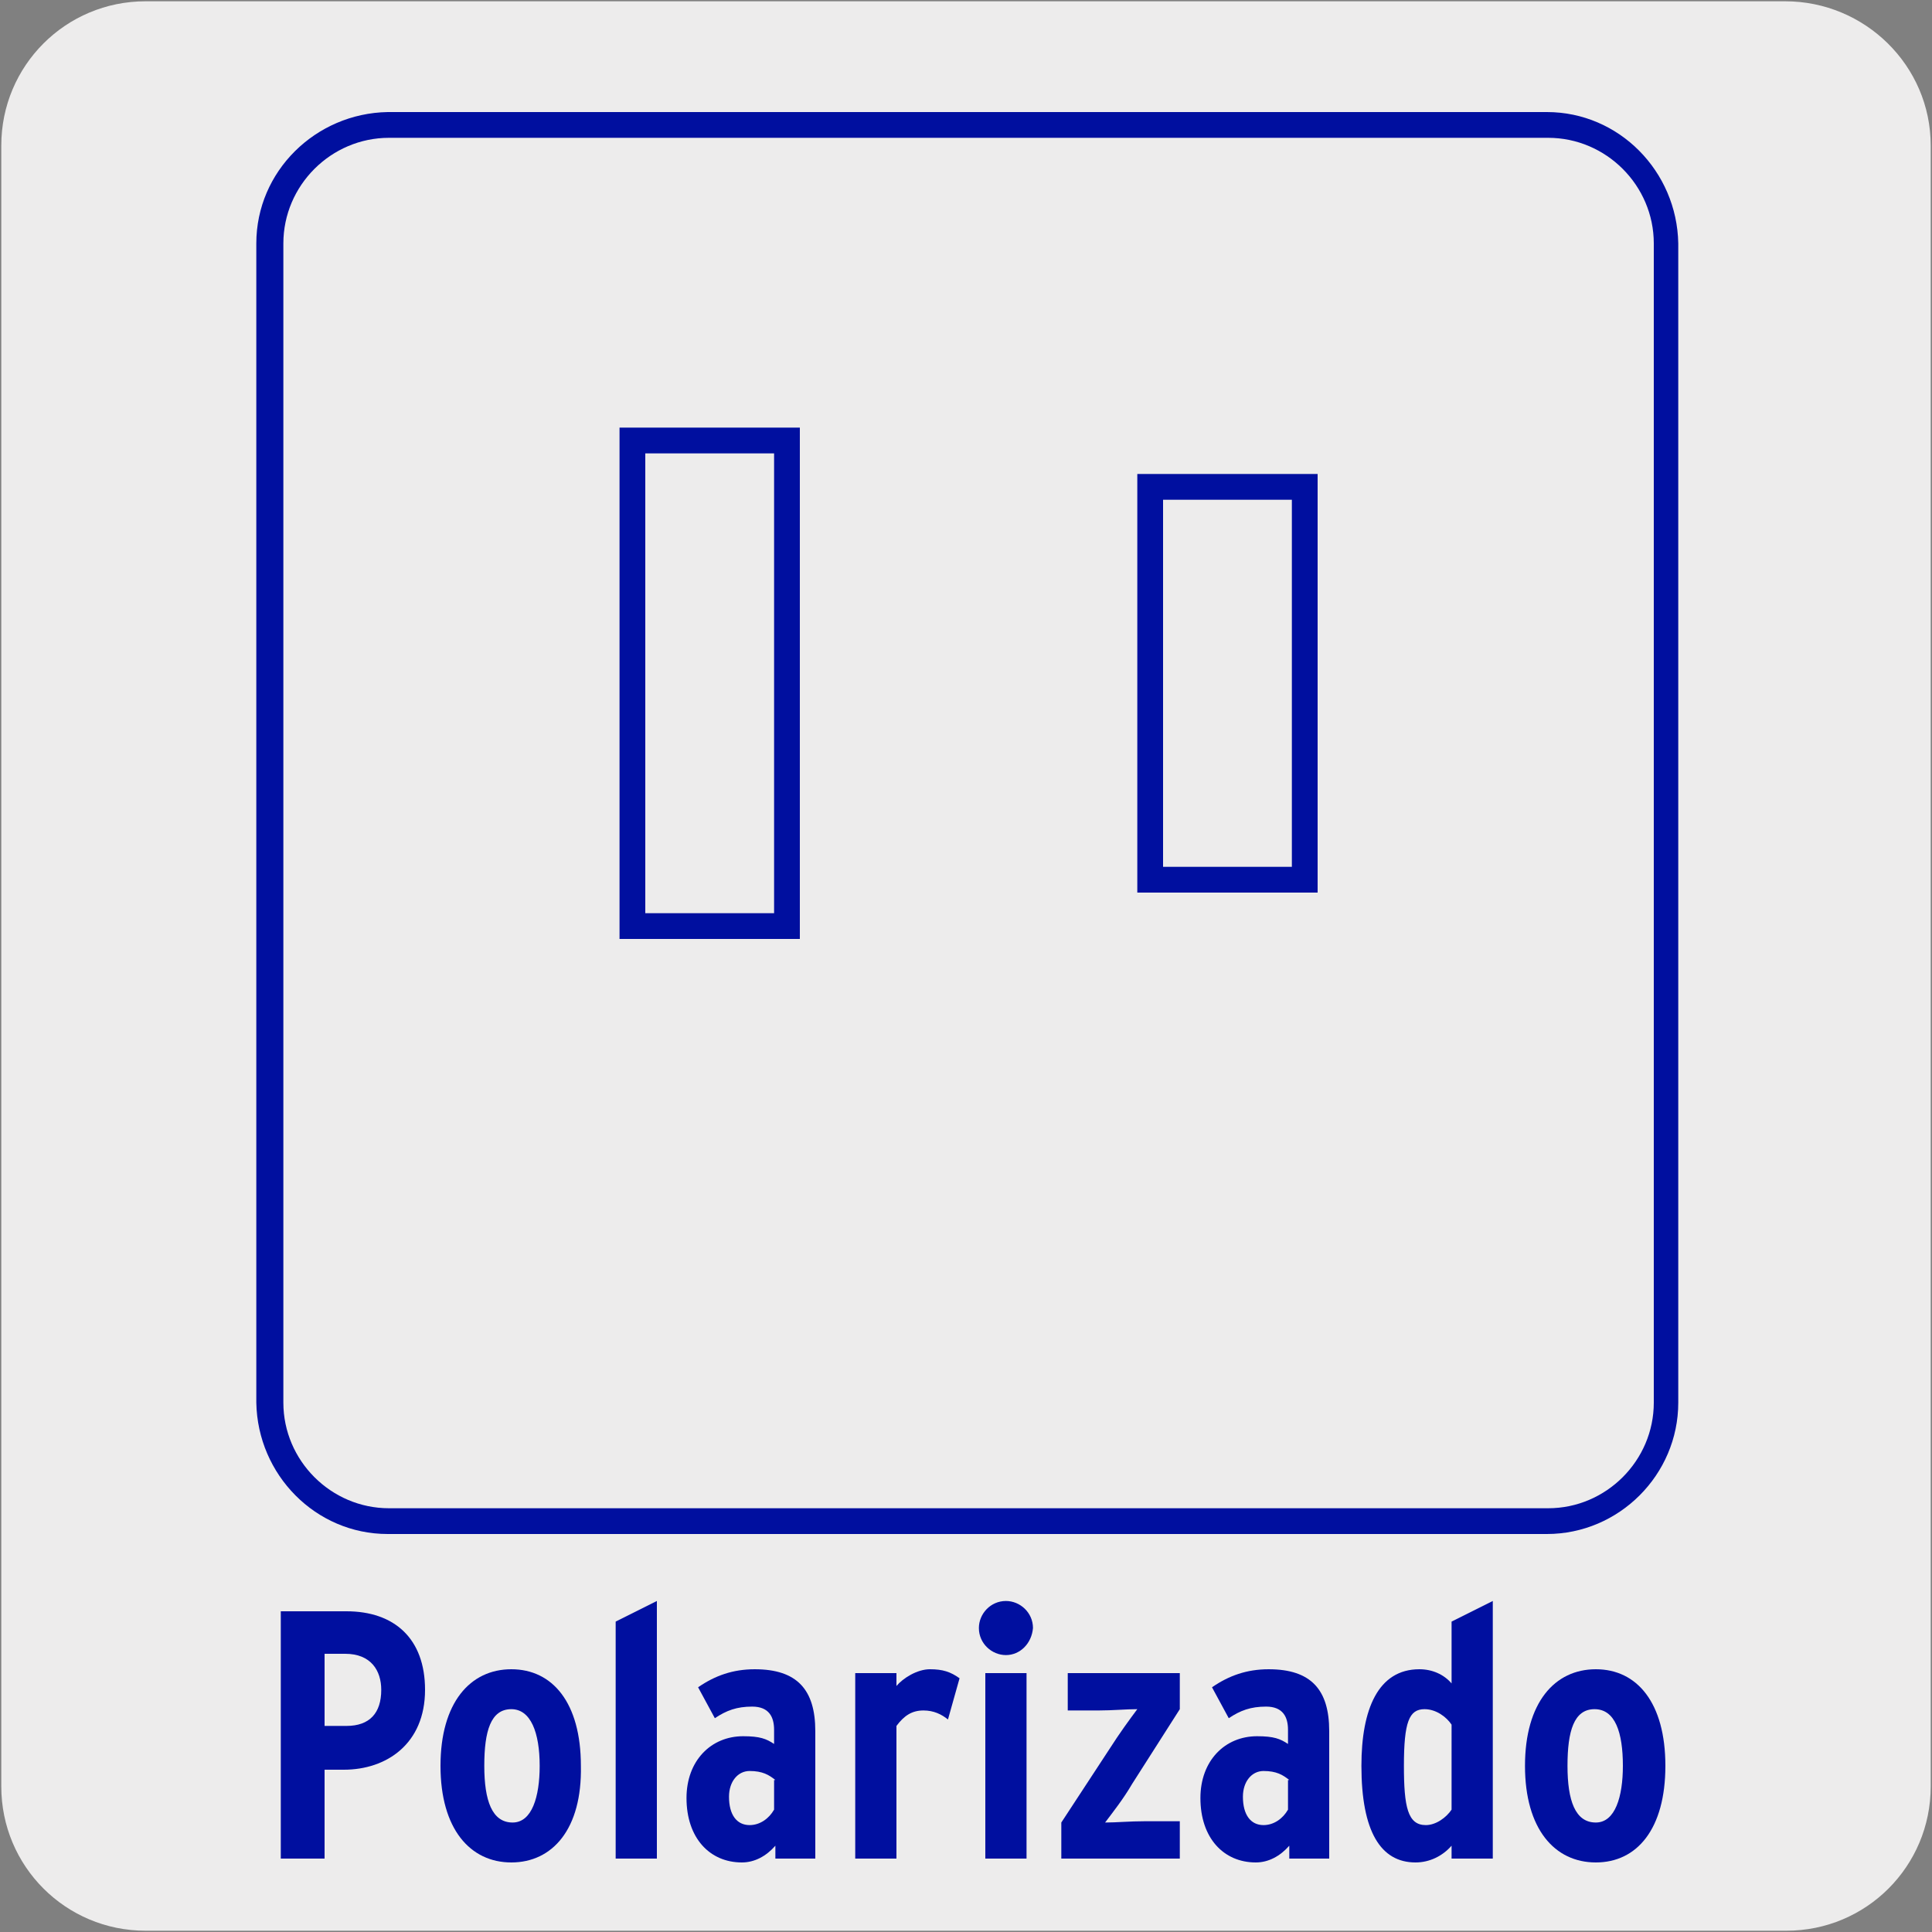
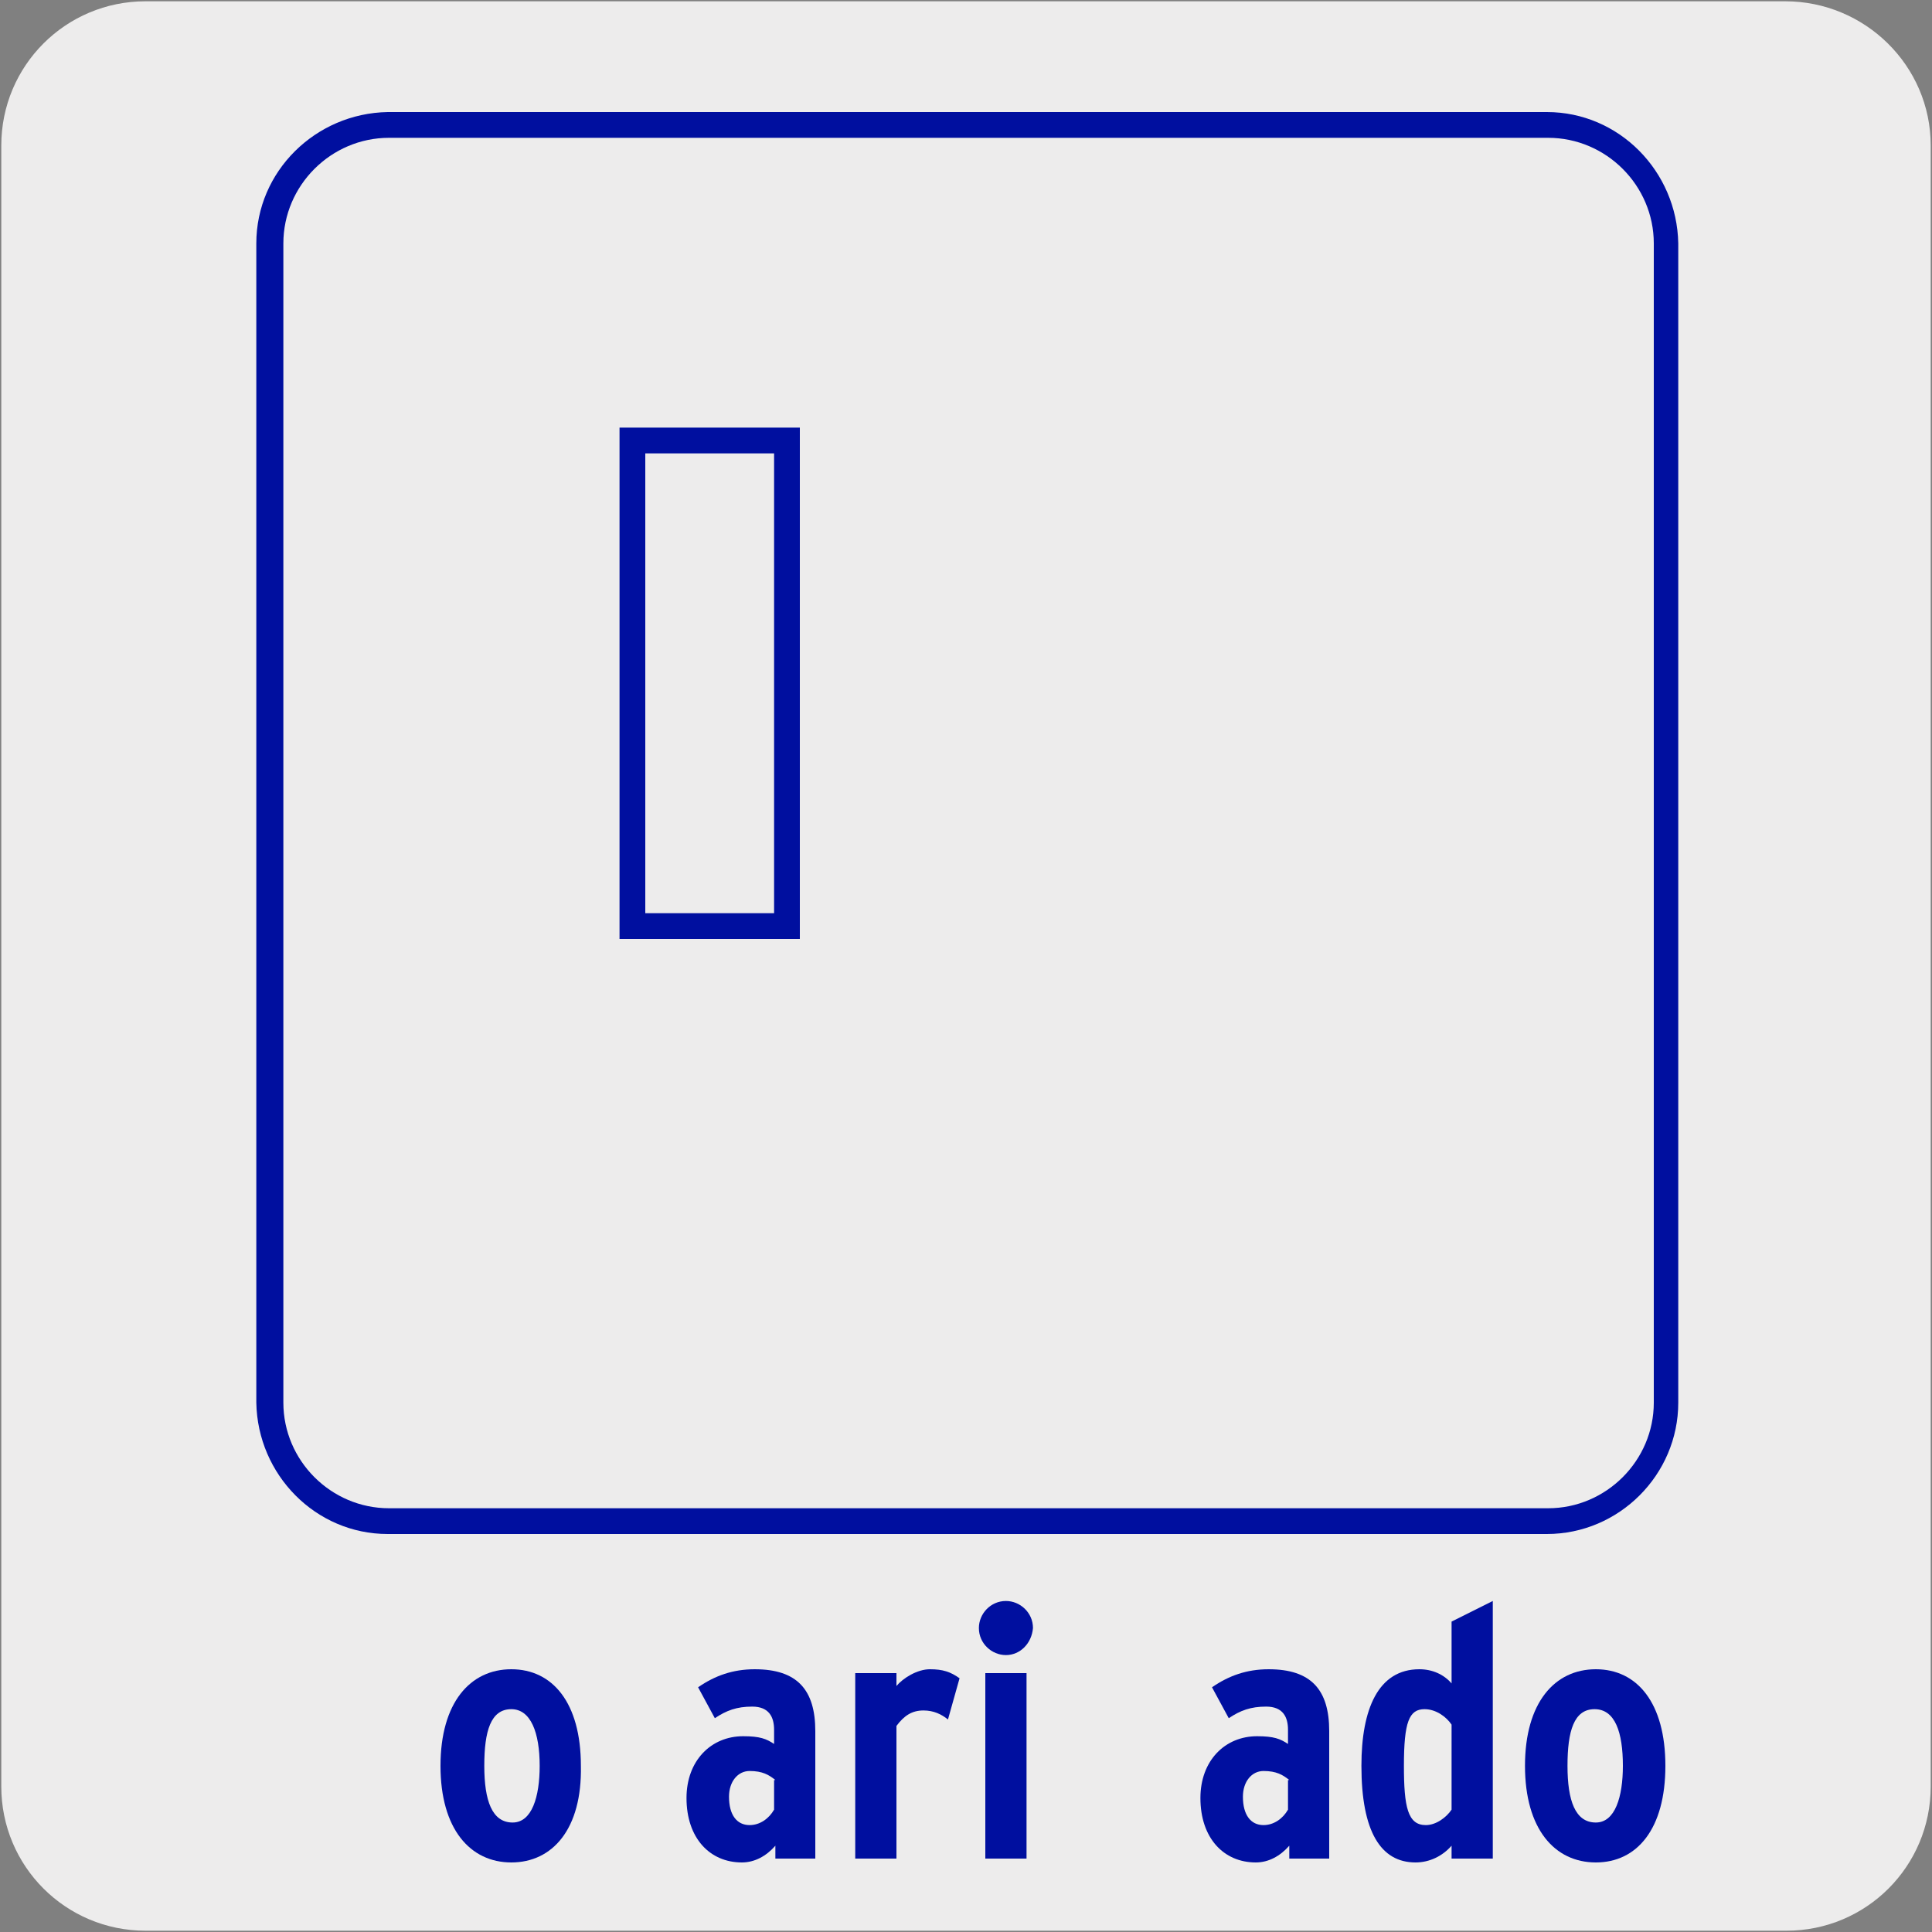
<svg xmlns="http://www.w3.org/2000/svg" enable-background="new 0 0 150 150" viewBox="0 0 150 150">
  <rect x="0" y="0" width="150" height="150" fill="#808080" stroke="none" />
  <path d="m11.3.1h127.3c6.2 0 11.3 5 11.3 11.2v127.4c0 6.2-5 11.2-11.2 11.2h-127.4c-6.2 0-11.2-5-11.2-11.2v-127.4c0-6.2 5-11.2 11.2-11.2z" fill="#edecec" />
  <path d="m120.1 118.1h-90c-5.1 0-9.2-4.1-9.2-9.2v-90c0-5.1 4.1-9.2 9.2-9.2h90c5.1 0 9.1 4.1 9.2 9.2v90c0 5.1-4.1 9.2-9.2 9.2" fill="#edecec" />
  <path d="m120.1 119.1h-90c-5.6 0-10.1-4.6-10.2-10.2v-90c0-5.6 4.6-10.1 10.2-10.2h90c5.6 0 10.1 4.6 10.2 10.2v90c0 5.6-4.6 10.2-10.2 10.2zm-89.9-108.4c-4.5 0-8.2 3.7-8.2 8.2v90c0 4.5 3.7 8.2 8.2 8.2h90c4.5 0 8.2-3.7 8.2-8.2v-90c0-4.5-3.7-8.2-8.2-8.2z" fill="#000f9f" />
  <path d="m49.1 34.2h12v37.7h-12z" fill="#edecec" />
  <path d="m62.1 72.9h-14v-39.7h14zm-12-2h10v-35.7h-10z" fill="#000f9f" />
  <path d="m89.3 37.8h12v30.5h-12z" fill="#edecec" />
  <g fill="#000f9f">
-     <path d="m102.3 69.3h-14v-32.5h14zm-12-2h10v-28.5h-10z" />
-     <path d="m26.7 137.4h-1.5v6.9h-3.4v-19.2h5.1c3.7 0 6.1 2.1 6.1 6.1 0 4.2-3 6.2-6.3 6.2zm.1-9h-1.6v5.6h1.7c1.8 0 2.7-1 2.7-2.8 0-1.5-.8-2.8-2.8-2.8z" />
    <path d="m39.7 144.6c-3.2 0-5.5-2.6-5.5-7.5s2.3-7.5 5.5-7.5 5.4 2.6 5.4 7.5c.1 4.9-2.2 7.5-5.4 7.5zm0-11.9c-1.6 0-2.1 1.7-2.1 4.4s.6 4.4 2.2 4.4c1.5 0 2.1-2 2.1-4.4 0-2.6-.7-4.4-2.2-4.4z" />
-     <path d="m47.8 144.3v-18.4l3.2-1.6v20z" />
    <path d="m60.2 144.3v-1c-.7.8-1.6 1.3-2.6 1.3-2.5 0-4.3-1.9-4.3-5 0-2.9 1.9-4.8 4.4-4.8 1.3 0 1.8.2 2.4.6v-1.1c0-1-.4-1.8-1.7-1.8-1.2 0-2 .3-2.9.9l-1.3-2.4c1.3-.9 2.7-1.4 4.4-1.4 3.3 0 4.7 1.6 4.7 4.8v9.9zm0-6.1c-.5-.4-1-.7-2-.7-.9 0-1.6.8-1.6 2 0 1.4.6 2.2 1.6 2.2.8 0 1.5-.5 1.9-1.2v-2.3z" />
    <path d="m73.6 133.5c-.5-.4-1.1-.7-1.9-.7-.9 0-1.5.4-2.1 1.2v10.3h-3.2v-14.4h3.2v1c.5-.6 1.6-1.3 2.6-1.3s1.6.2 2.3.7z" />
    <path d="m78.1 128.5c-1.1 0-2.1-.9-2.1-2.1 0-1.1.9-2.1 2.1-2.1 1.1 0 2.1.9 2.1 2.1-.1 1.2-1 2.1-2.1 2.1zm-1.6 15.8v-14.4h3.2v14.4z" />
-     <path d="m82.4 144.3v-2.8l3.8-5.8c.7-1.1 1.5-2.2 2.1-3-.9 0-1.9.1-3 .1h-2.4v-2.9h8.7v2.8l-3.7 5.8c-.7 1.2-1.5 2.2-2.1 3 .9 0 1.9-.1 3.1-.1h2.7v2.9z" />
    <path d="m100.1 144.3v-1c-.7.8-1.6 1.3-2.6 1.3-2.5 0-4.3-1.9-4.3-5 0-2.9 1.9-4.8 4.4-4.8 1.3 0 1.8.2 2.4.6v-1.1c0-1-.4-1.8-1.7-1.8-1.2 0-2 .3-2.9.9l-1.3-2.4c1.3-.9 2.7-1.4 4.4-1.4 3.3 0 4.7 1.6 4.7 4.8v9.9zm0-6.1c-.5-.4-1-.7-2-.7-.9 0-1.6.8-1.6 2 0 1.4.6 2.2 1.6 2.2.8 0 1.5-.5 1.9-1.2v-2.3z" />
    <path d="m112.7 144.3v-1c-.7.8-1.7 1.3-2.8 1.3-2.7 0-4.2-2.4-4.2-7.5 0-4.4 1.3-7.5 4.5-7.5 1 0 1.9.4 2.5 1.1v-4.8l3.2-1.6v20zm0-10.4c-.4-.6-1.2-1.2-2.1-1.2-1.2 0-1.6 1-1.6 4.4 0 3.2.3 4.6 1.7 4.6.8 0 1.6-.6 2-1.2z" />
    <path d="m123.9 144.6c-3.2 0-5.5-2.6-5.5-7.5s2.3-7.5 5.5-7.5 5.4 2.6 5.4 7.5-2.2 7.5-5.4 7.5zm-.1-11.9c-1.6 0-2.1 1.7-2.1 4.4s.6 4.4 2.2 4.4c1.5 0 2.1-2 2.1-4.4 0-2.6-.6-4.4-2.2-4.4z" />
  </g>
</svg>